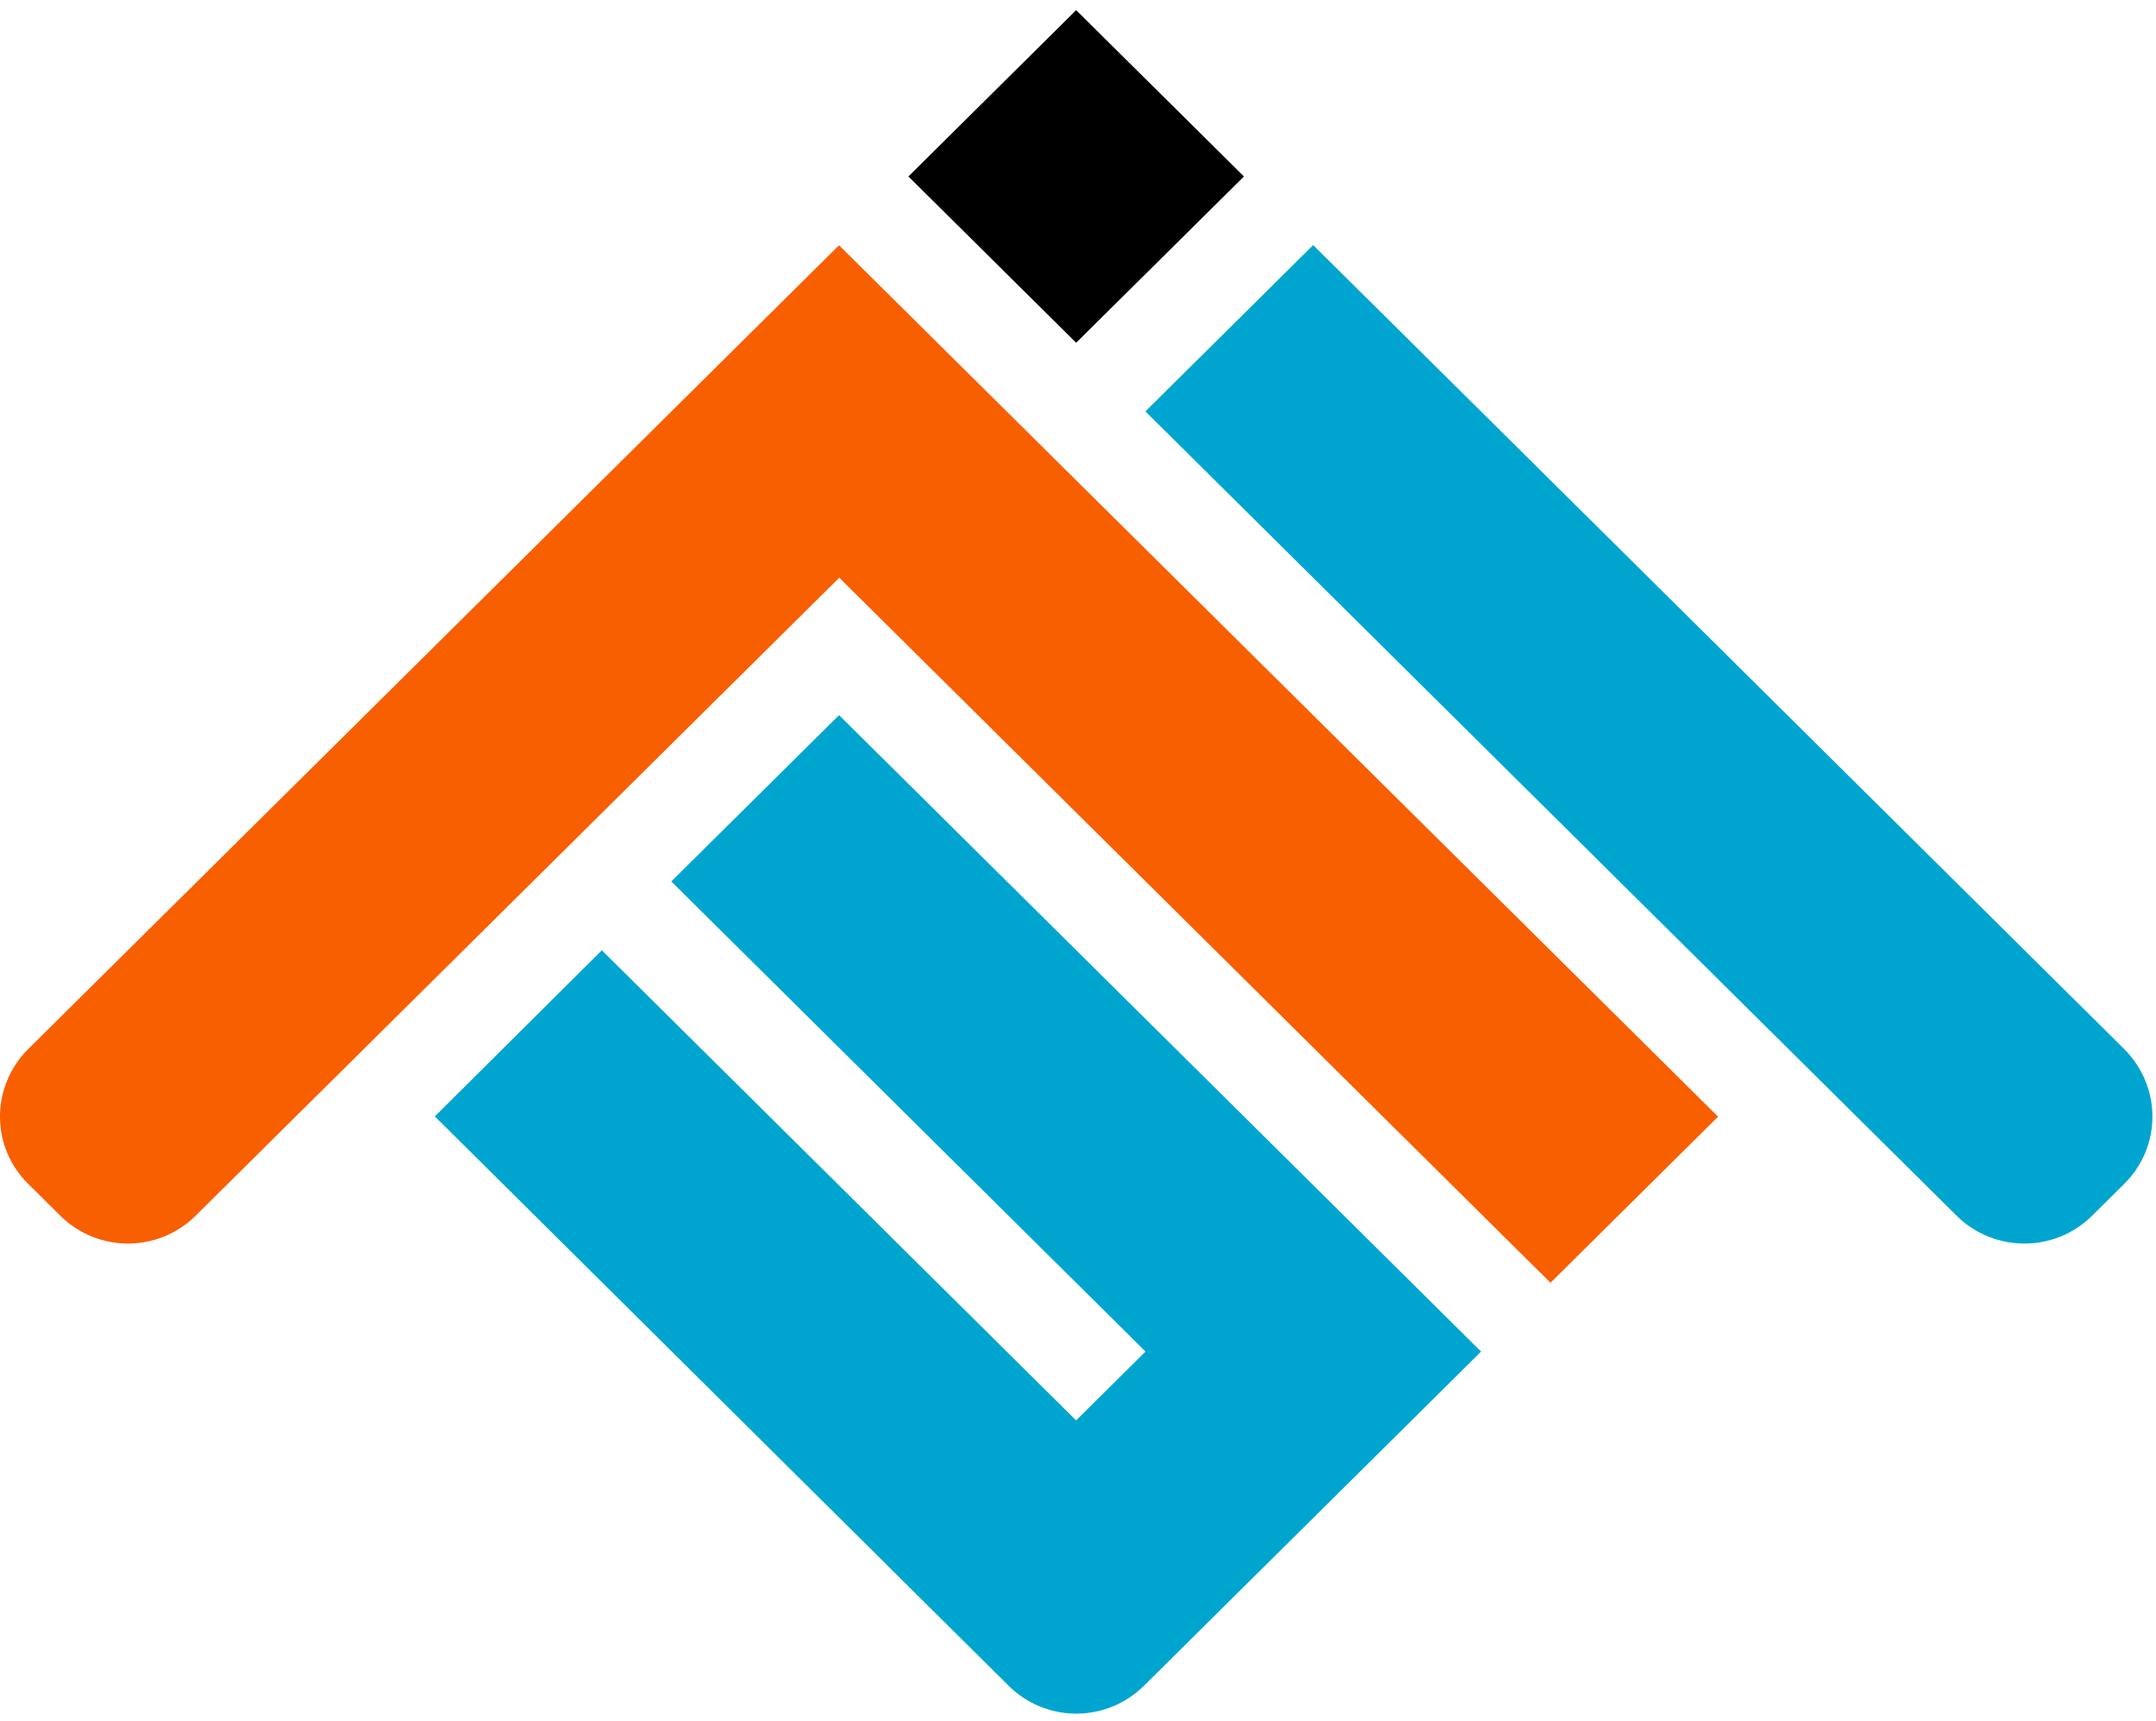
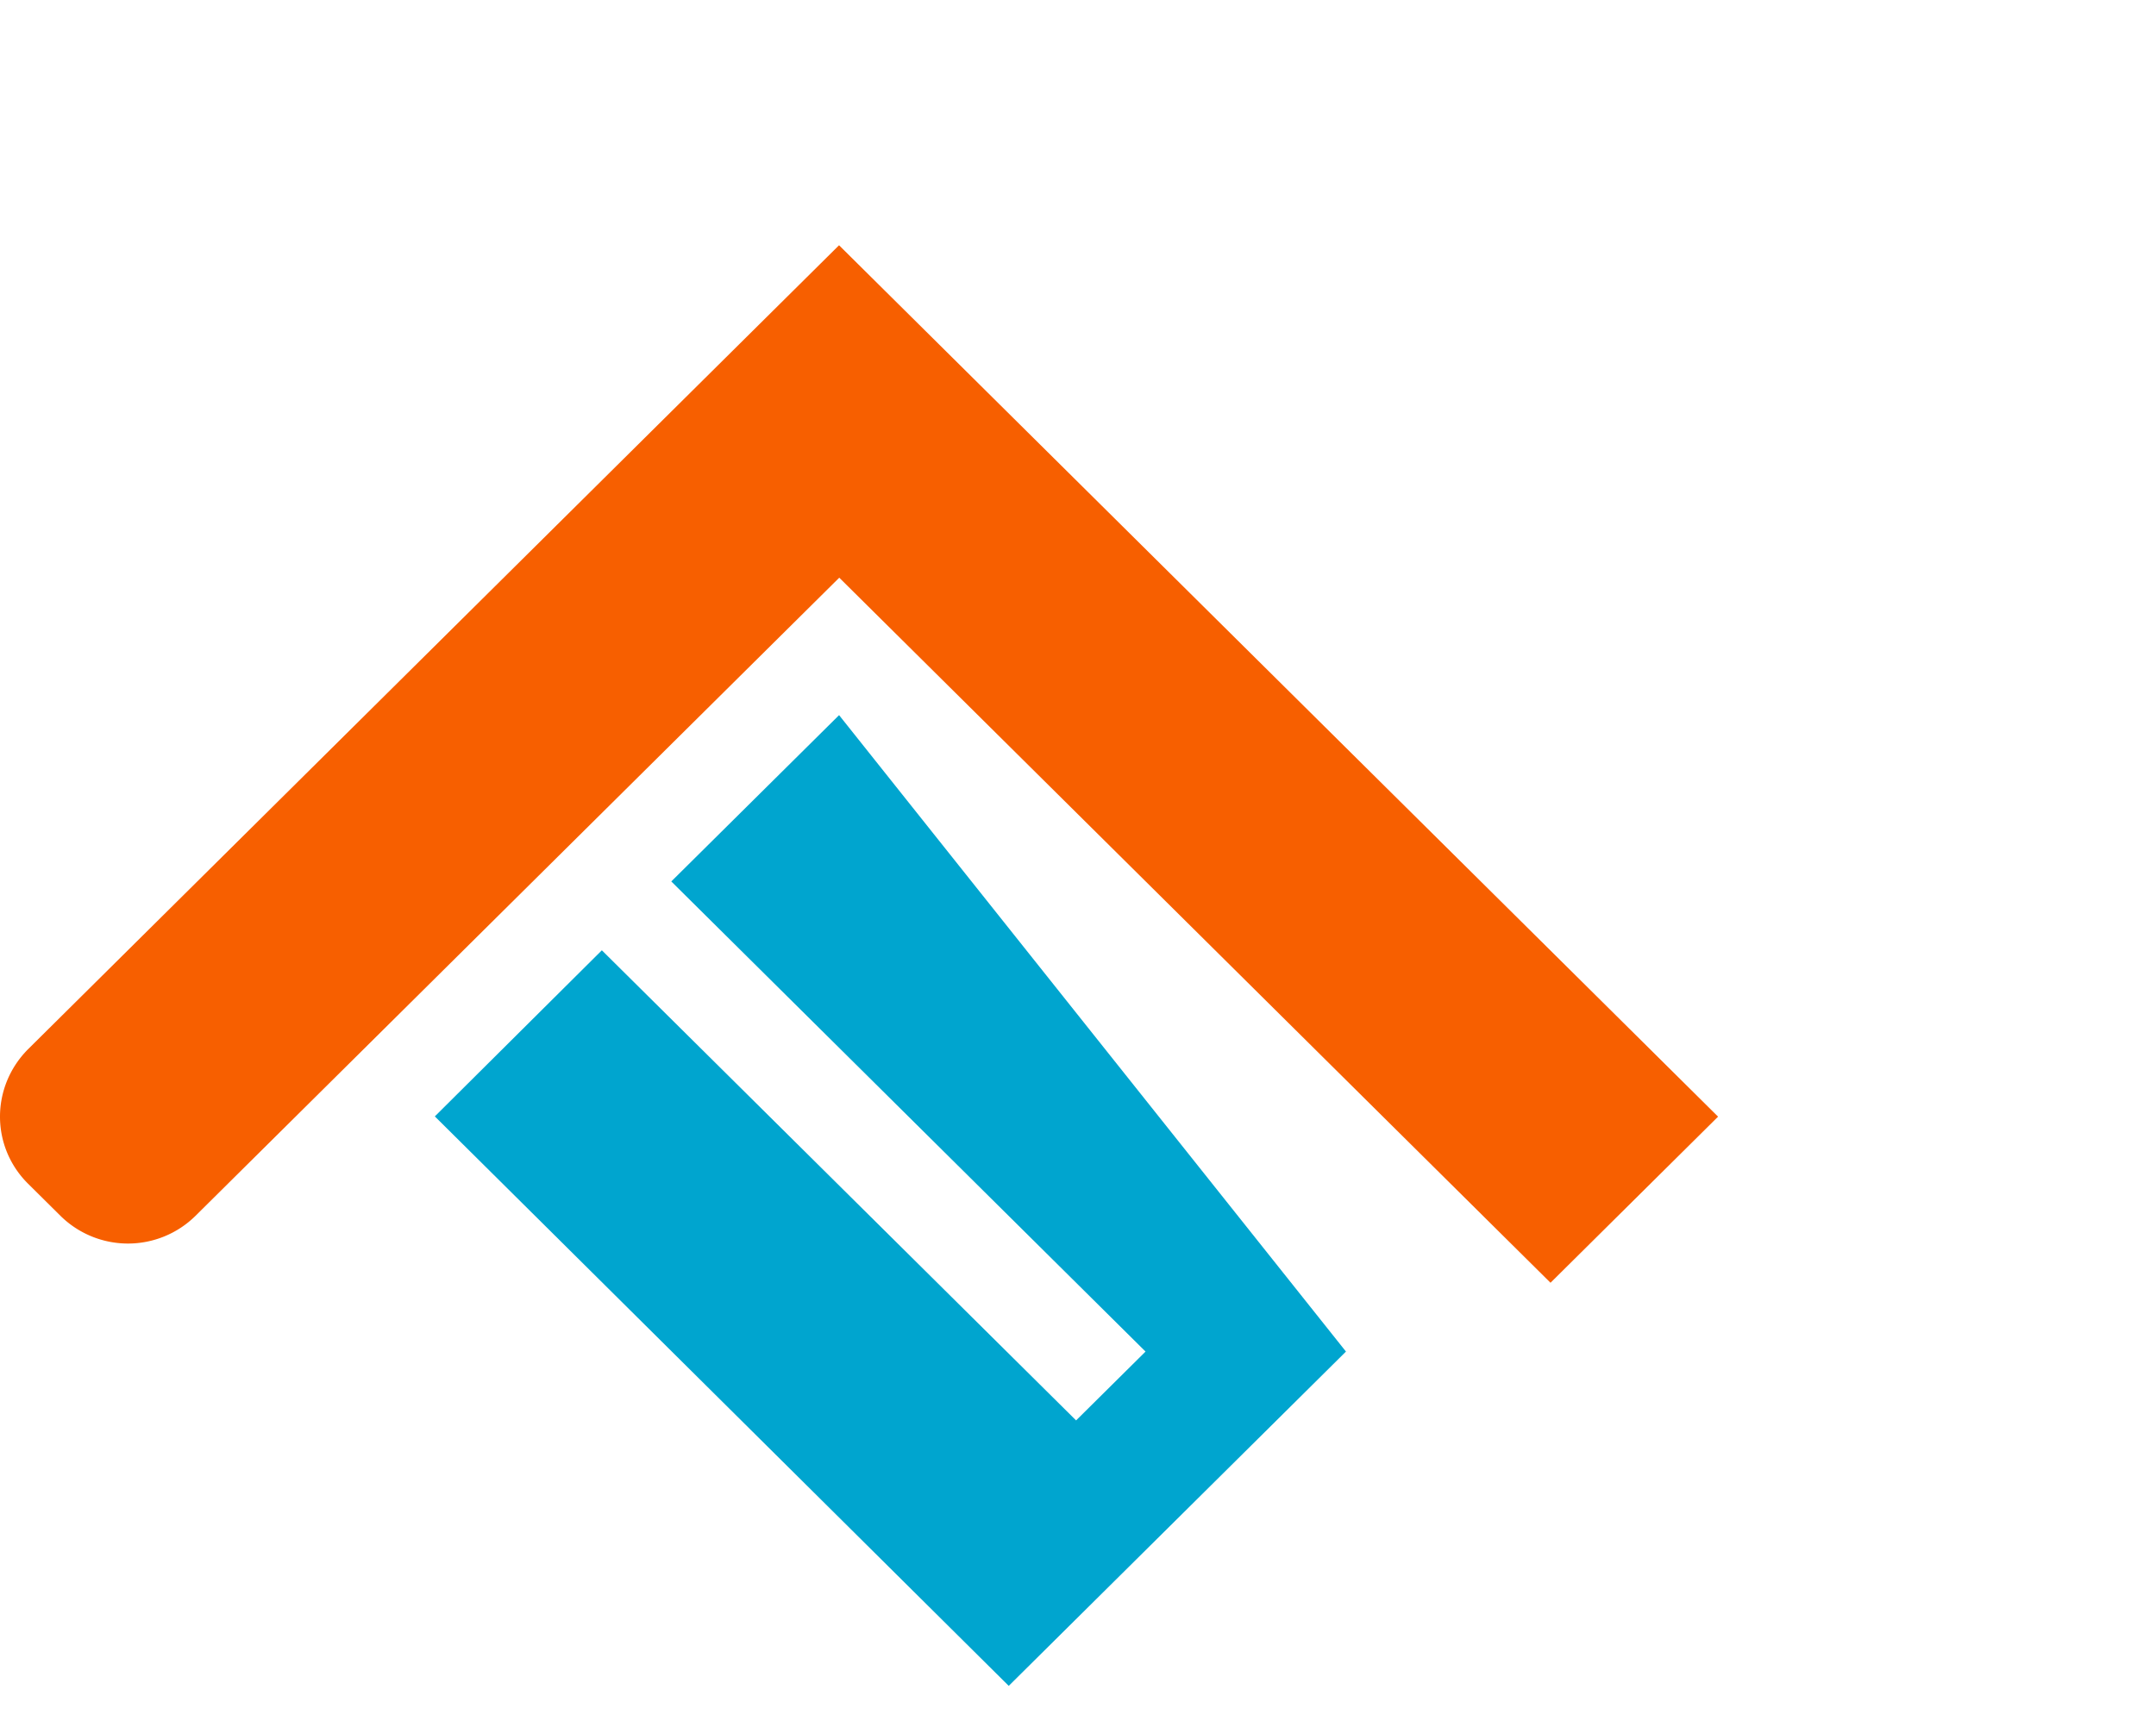
<svg xmlns="http://www.w3.org/2000/svg" width="119" height="95" viewBox="0 0 119 95">
  <g>
    <g>
      <g>
-         <path d="M68.66 9.742l-9.262 9.18-9.258-9.18L59.398.56z" />
-       </g>
+         </g>
      <g>
-         <path fill="#00a5cf" d="M117.252 65.35l-1.785 1.77c-2.061 2.043-5.397 2.043-7.467 0L63.22 22.712l9.261-9.182 44.77 44.39c2.069 2.08 2.069 5.38 0 7.43" />
-       </g>
+         </g>
      <g>
        <path fill="#f75f00" d="M46.311 13.54L1.551 57.92c-2.068 2.08-2.068 5.38 0 7.43l1.784 1.769a5.304 5.304 0 0 0 7.458 0l35.53-35.227L85.58 70.816l9.249-9.17z" />
      </g>
      <g>
-         <path fill="#00a5cf" d="M37.052 48.661l26.176 25.954-3.833 3.8-26.176-25.953L24 61.632 55.677 93.07a5.304 5.304 0 0 0 7.458 0l18.613-18.455L46.313 39.48z" />
+         <path fill="#00a5cf" d="M37.052 48.661l26.176 25.954-3.833 3.8-26.176-25.953L24 61.632 55.677 93.07l18.613-18.455L46.313 39.48z" />
      </g>
    </g>
  </g>
</svg>